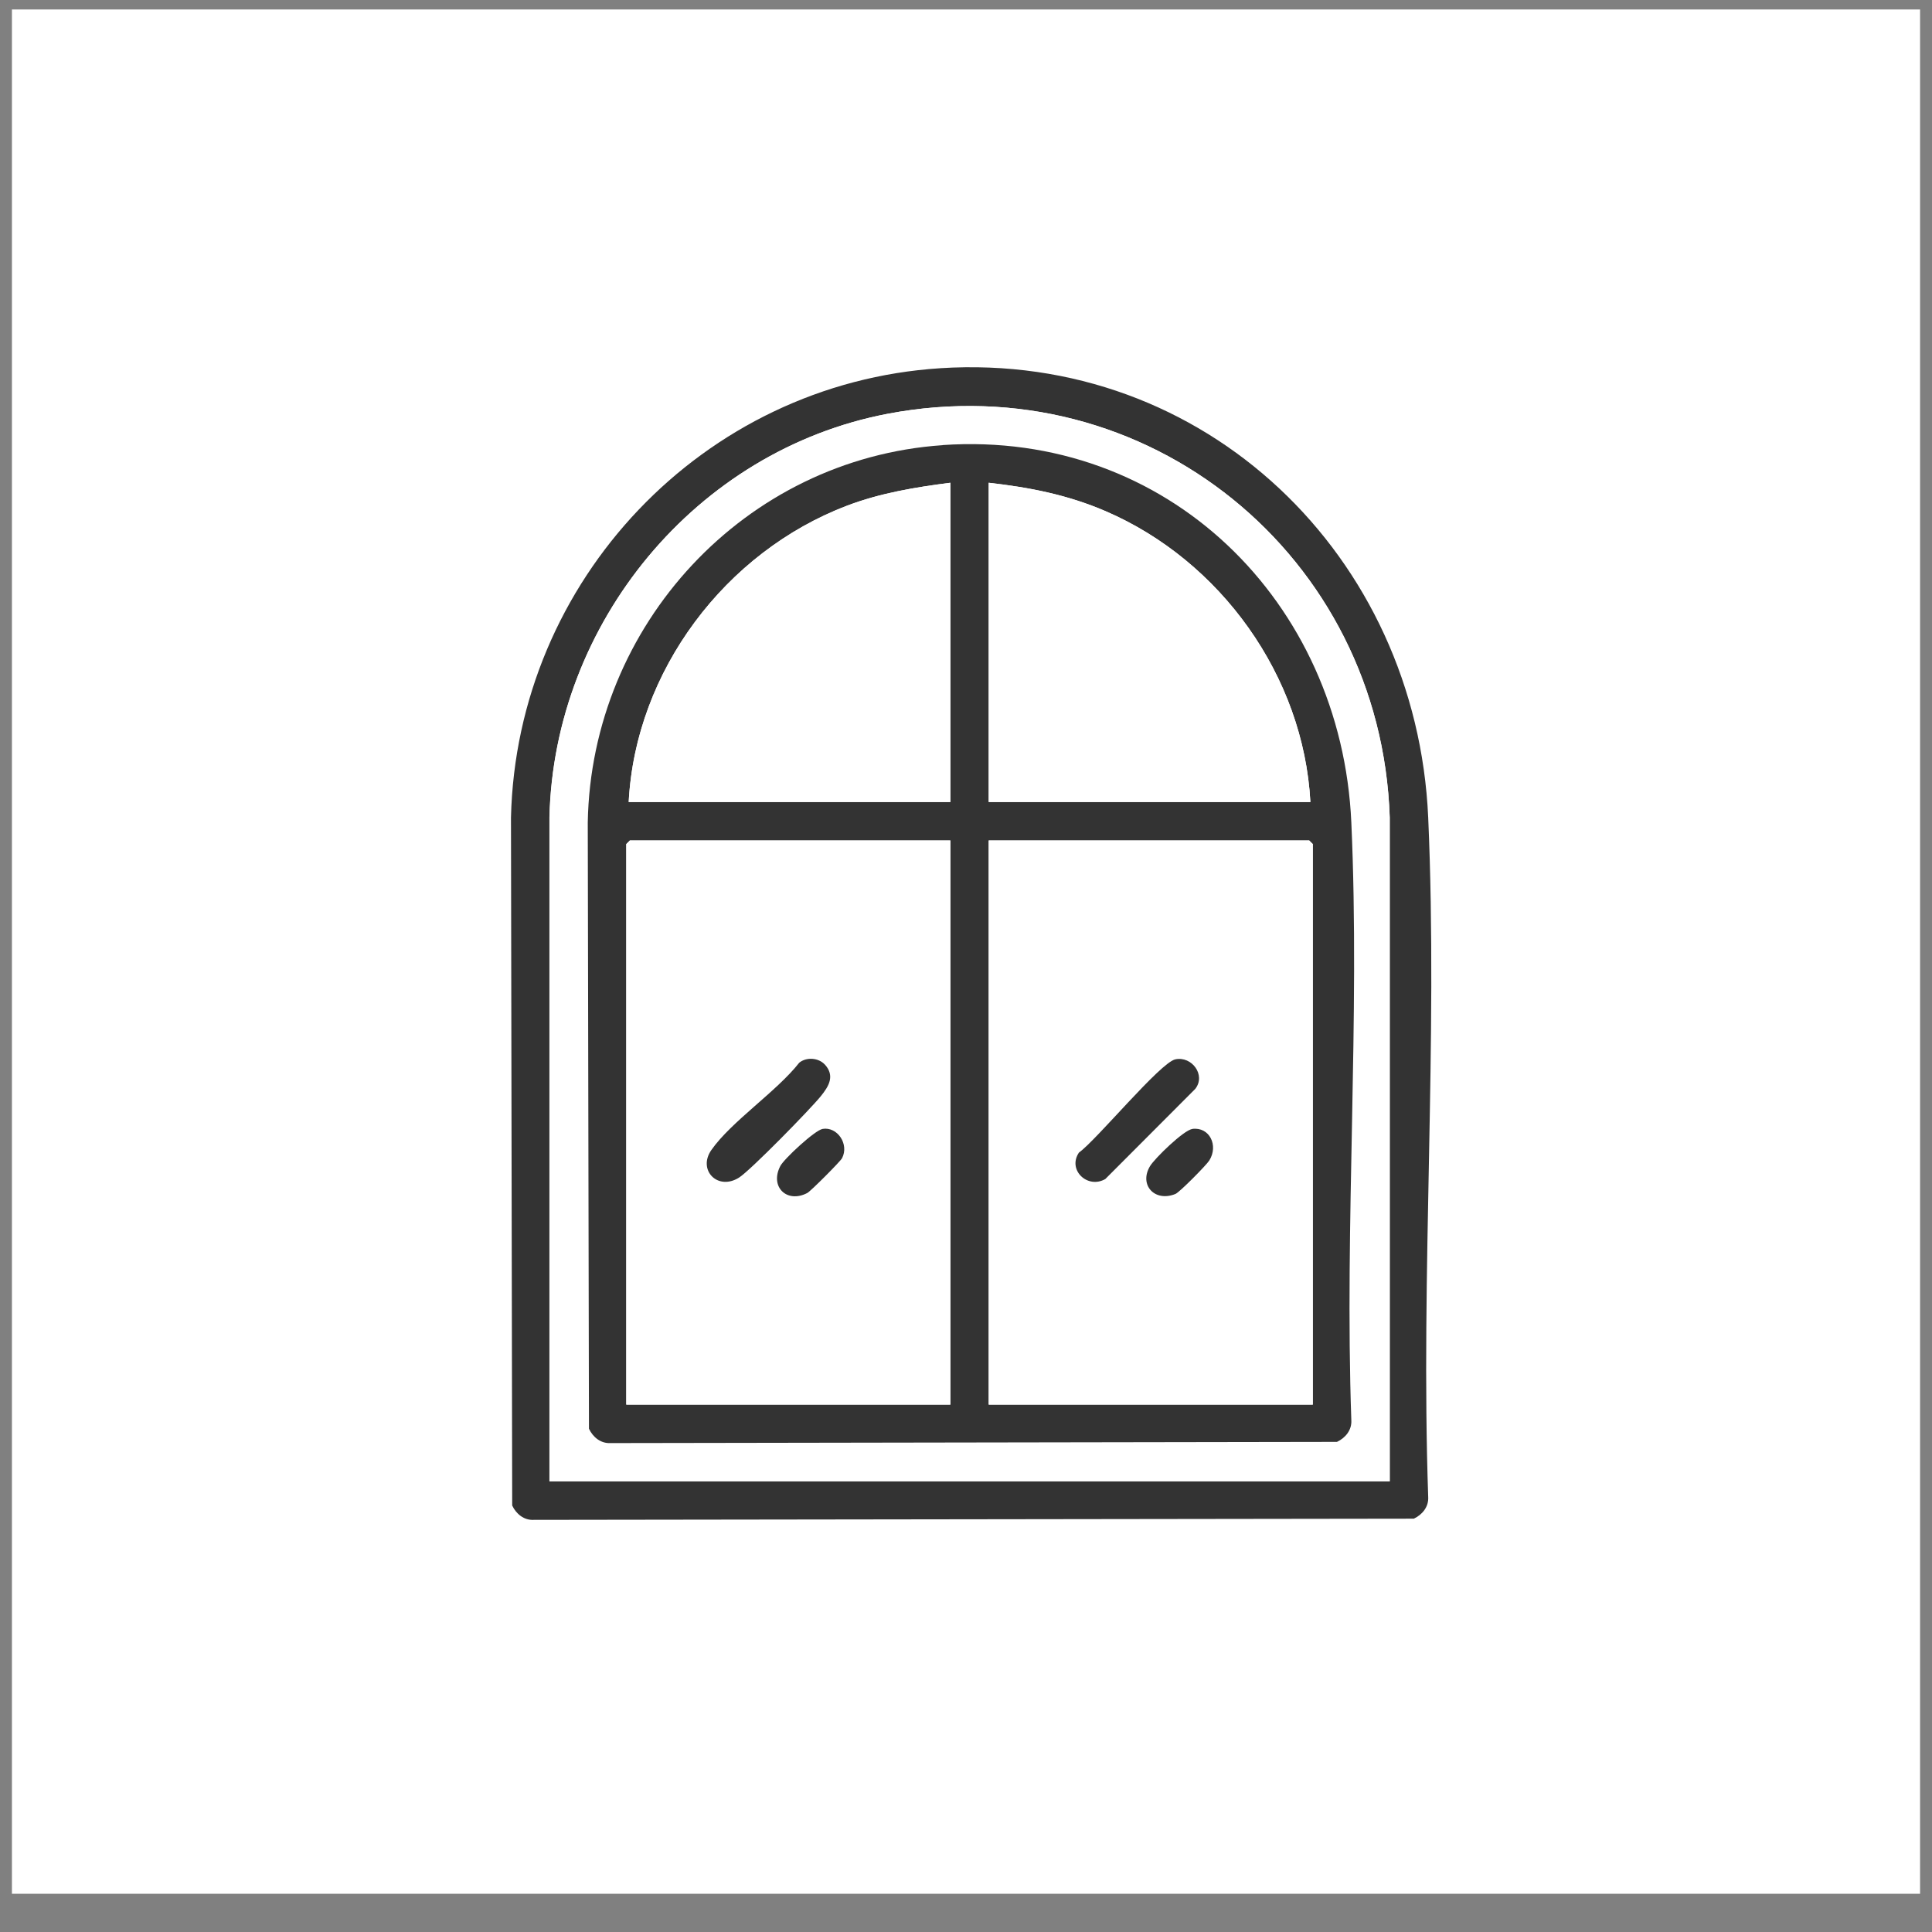
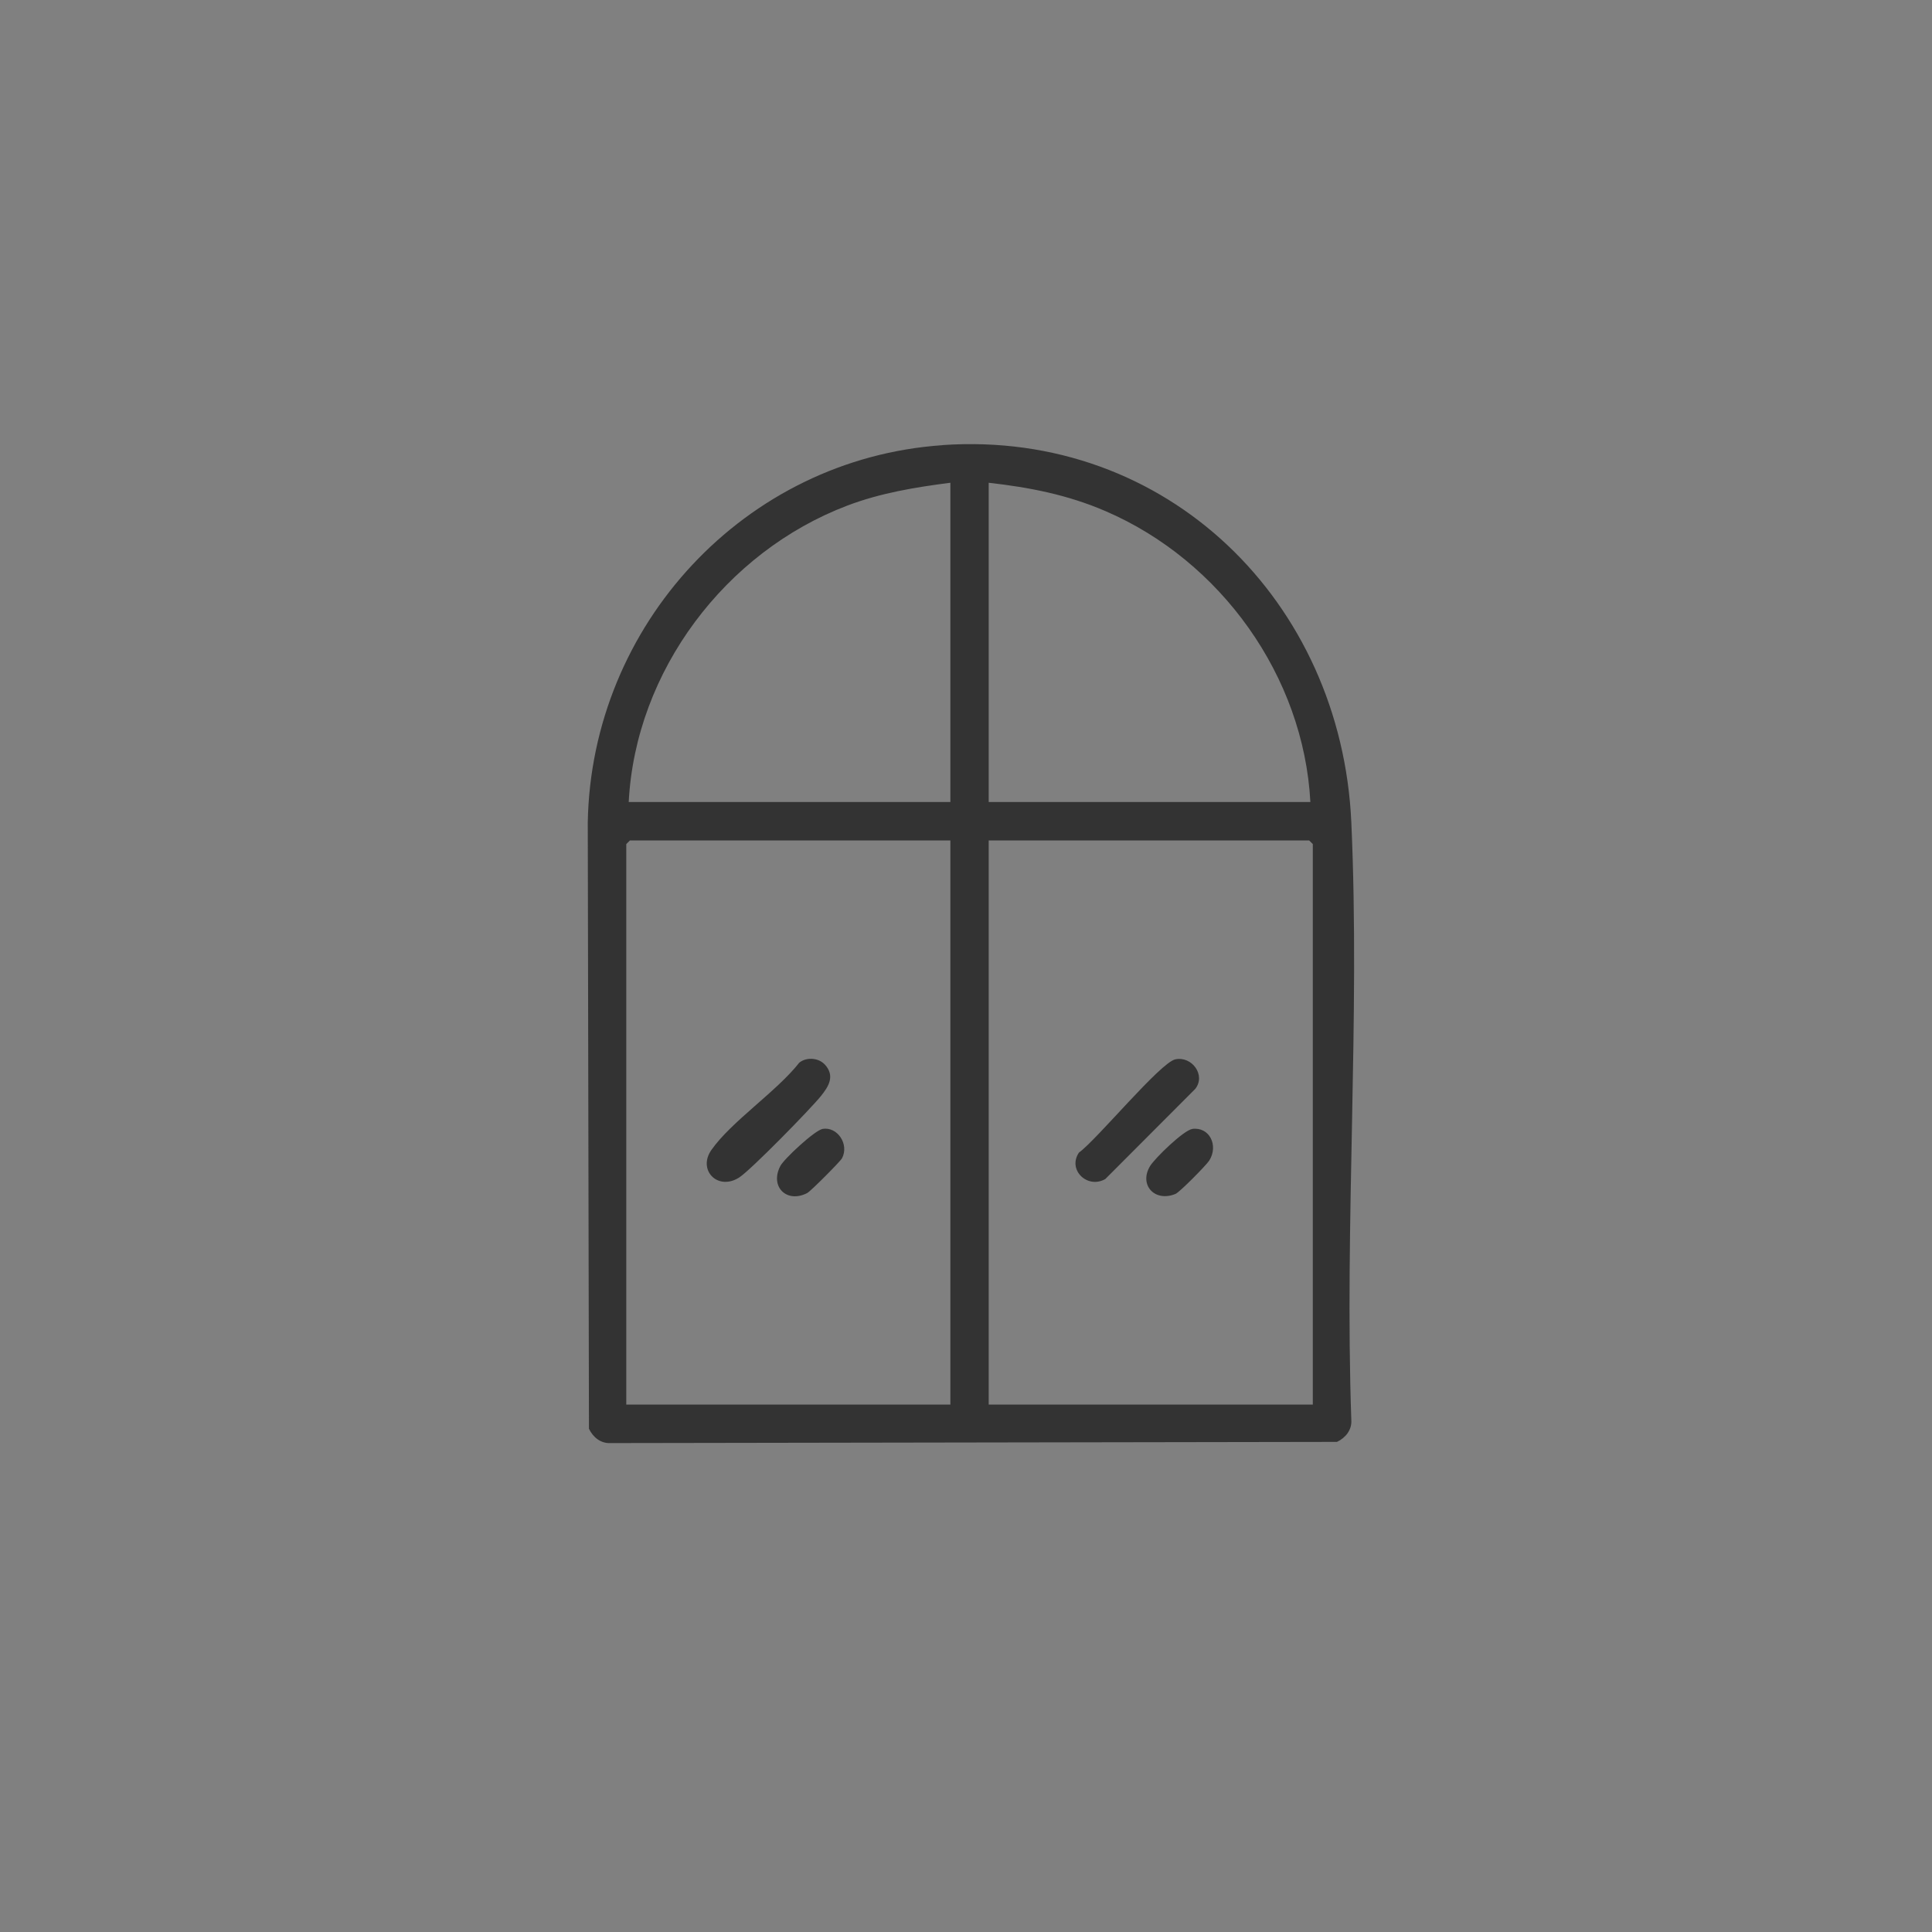
<svg xmlns="http://www.w3.org/2000/svg" width="81" height="81" fill="none">
  <rect width="100%" height="100%" fill="#808080" stroke="none" />
  <g clip-path="url(#clip0_252_1675)">
-     <path d="M80.5-.602H.5v80h80v-80z" fill="#fff" />
    <g clip-path="url(#clip1_252_1675)">
-       <path d="M39.422 15.437c11.128-.708 19.971 7.89 20.456 18.837.415 9.387-.324 19.071 0 28.49.024.41-.246.739-.602.907l-36.895.05c-.41.024-.74-.246-.907-.602l-.051-28.841c.23-9.939 8.05-18.207 18-18.84zm18.841 46.67V34.273c-.356-10.96-10.185-18.997-21.054-16.924-8.03 1.533-13.987 8.78-14.175 16.924v27.832h35.229z" fill="#333" />
-       <path d="M58.263 62.107H23.038V34.274c.184-8.147 6.14-15.39 14.17-16.924 10.87-2.077 20.699 5.965 21.059 16.924v27.833h-.004zM39.52 18.66c-8.3.567-14.726 7.544-14.878 15.817l.05 25.42c.169.355.497.629.908.601l30.453-.05c.356-.169.63-.497.602-.908-.293-8.284.372-16.814 0-25.067-.418-9.242-7.705-16.463-17.135-15.817v.004z" fill="#fff" />
      <path d="M39.52 18.66c9.43-.645 16.717 6.575 17.135 15.817.372 8.257-.29 16.784 0 25.068.024.41-.246.739-.602.907l-30.453.05c-.41.024-.74-.245-.908-.602l-.05-25.419c.148-8.272 6.578-15.25 14.878-15.817v-.004zm.325 14.965V20.24c-1.475.188-2.934.43-4.326.959-5.104 1.94-8.875 6.934-9.16 12.426h13.486zm15.093 0c-.281-5.28-3.762-10.119-8.589-12.196-1.584-.684-3.188-.997-4.897-1.189v13.385h13.486zm-15.093 1.611H26.41l-.153.153v23.498h13.588v-23.65zM55.04 58.888v-23.5l-.153-.152H41.452v23.652H55.04z" fill="#333" />
-       <path d="M55.04 58.888H41.452V35.236h13.435l.153.153v23.499zm-5.761-14.476c-.63.13-3.29 3.368-4.045 3.911-.489.728.364 1.538 1.107 1.107l3.77-3.778c.458-.579-.144-1.385-.832-1.24zm.707 2.918c-.36.047-1.576 1.228-1.771 1.557-.478.79.2 1.525 1.067 1.165.18-.074 1.291-1.197 1.416-1.4.4-.634.012-1.42-.712-1.326v.004zM39.844 35.236v23.652H26.257v-23.5l.152-.152h13.435zm-5.264 9.391c-.258-.281-.767-.324-1.072-.078-.942 1.209-2.847 2.472-3.684 3.661-.587.837.262 1.72 1.158 1.158.477-.302 3-2.879 3.43-3.415.332-.414.602-.853.168-1.33v.004zm-.094 2.703c-.328.055-1.62 1.26-1.776 1.557-.45.868.274 1.576 1.13 1.13.142-.07 1.385-1.318 1.46-1.459.309-.59-.2-1.334-.818-1.228h.004zm20.452-13.705H41.452V20.24c1.71.192 3.313.509 4.897 1.19 4.823 2.076 8.304 6.914 8.59 12.195zm-15.094 0H26.358c.286-5.496 4.056-10.49 9.16-12.427 1.393-.527 2.852-.77 4.326-.958v13.385z" fill="#fff" />
      <path d="M49.278 44.413c.689-.145 1.29.66.833 1.24l-3.77 3.778c-.743.43-1.596-.38-1.107-1.107.755-.544 3.414-3.782 4.044-3.911zm.709 2.917c.72-.094 1.11.692.712 1.326-.13.203-1.24 1.326-1.416 1.4-.869.356-1.541-.375-1.068-1.165.2-.329 1.412-1.51 1.772-1.557v-.004zM34.58 44.628c.435.477.169.915-.167 1.33-.43.535-2.95 3.113-3.43 3.414-.896.563-1.745-.32-1.158-1.158.833-1.193 2.742-2.456 3.684-3.66.305-.247.81-.208 1.072.078v-.004zm-.094 2.702c.618-.105 1.126.638.817 1.229-.074.14-1.318 1.388-1.459 1.459-.856.445-1.58-.263-1.13-1.13.153-.298 1.447-1.503 1.776-1.558h-.004z" fill="#333" />
    </g>
  </g>
  <defs>
    <clipPath id="clip0_252_1675">
      <path fill="#fff" transform="translate(.5 .398)" d="M0 0h80v80H0z" />
    </clipPath>
    <clipPath id="clip1_252_1675">
      <path fill="#fff" transform="translate(21.423 15.398)" d="M0 0h38.585v48.324H0z" />
    </clipPath>
  </defs>
</svg>